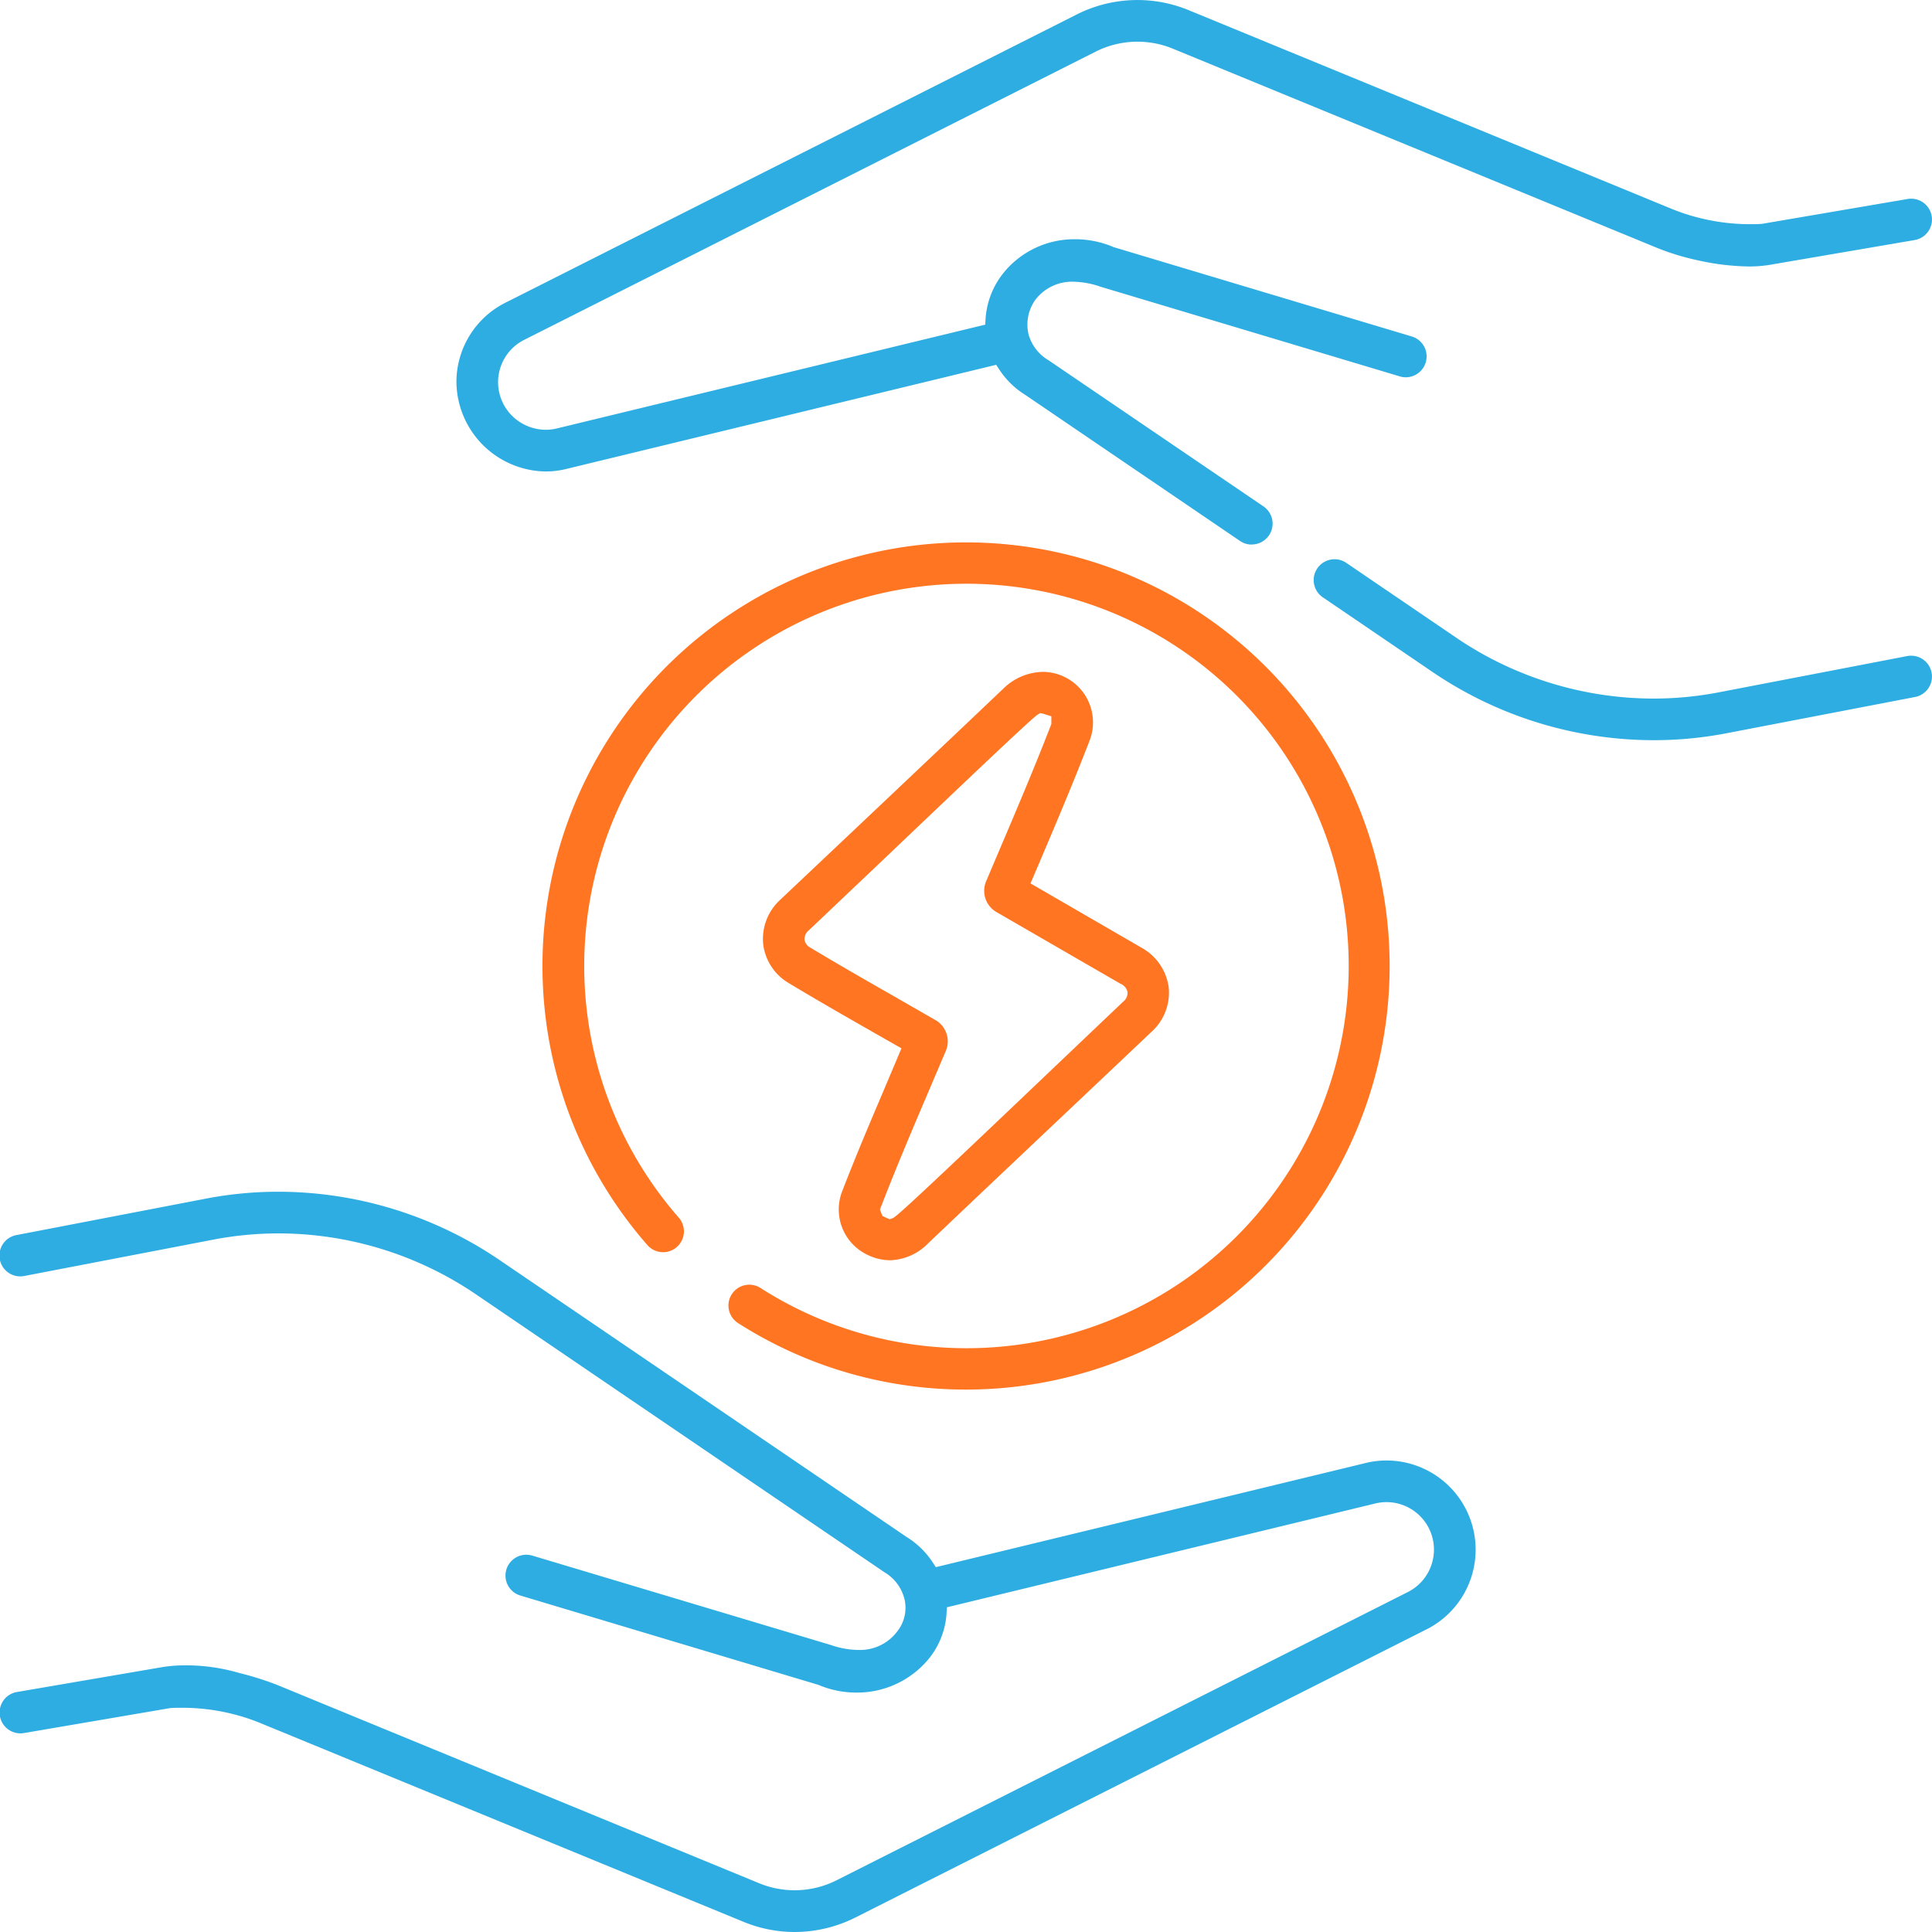
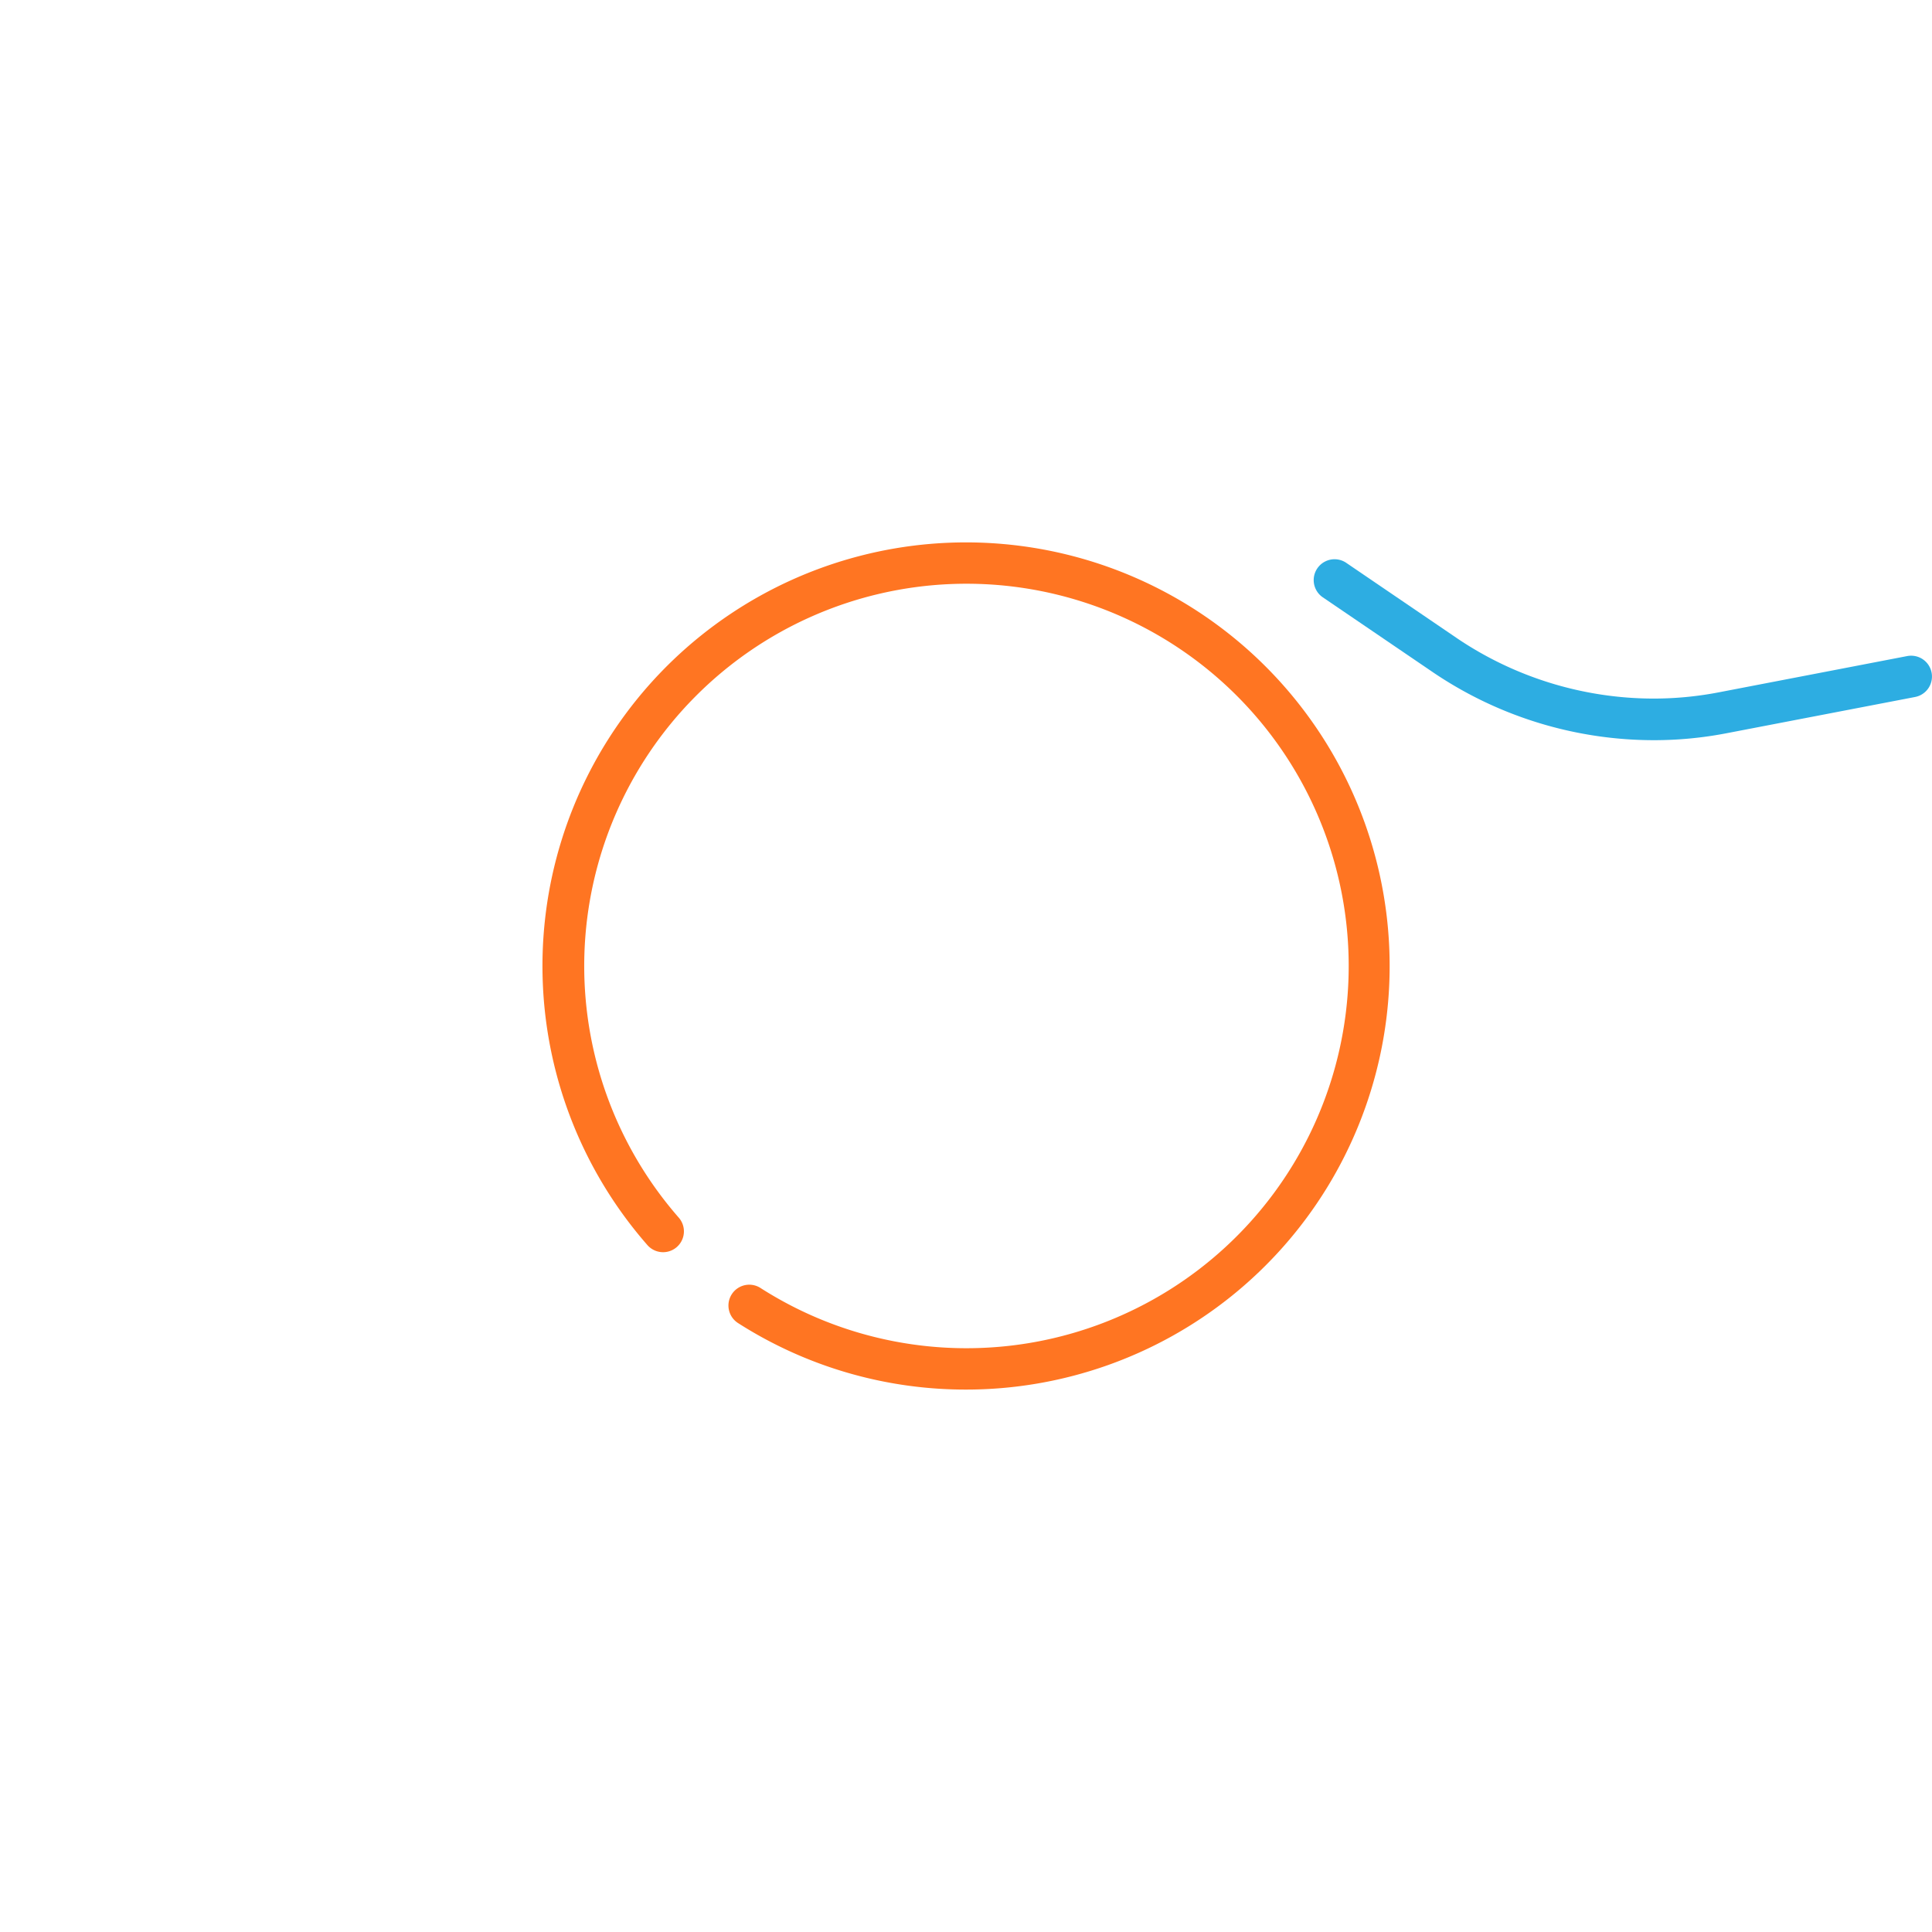
<svg xmlns="http://www.w3.org/2000/svg" width="75.311" height="75.311" viewBox="0 0 75.311 75.311">
  <g id="energy_savings" data-name="energy savings" transform="translate(-980.583 -7036.344)">
-     <path id="Path_457" data-name="Path 457" d="M454.214,625.483a5.233,5.233,0,0,1-2-.4l-18.8-7.734a7.957,7.957,0,0,0-1.349-.421,8.142,8.142,0,0,0-1.726-.186c-.156,0-.312,0-.468.013l-5.675.969a.812.812,0,1,1-.274-1.6l5.7-.976a5.939,5.939,0,0,1,.864-.06,7.379,7.379,0,0,1,1.89.246l.217.059a12.03,12.03,0,0,1,1.438.454l18.8,7.735a3.627,3.627,0,0,0,3.021-.117l22.267-11.234a1.852,1.852,0,0,0-.838-3.505,1.8,1.8,0,0,0-.45.057l-16.682,4.043-.012.222a3.118,3.118,0,0,1-.686,1.776,3.618,3.618,0,0,1-2.827,1.326,3.751,3.751,0,0,1-1.481-.3l-11.621-3.483a.812.812,0,0,1,.467-1.556L455.64,614.3a3.3,3.3,0,0,0,1.05.188,1.815,1.815,0,0,0,1.558-.767,1.476,1.476,0,0,0,.257-1.177,1.682,1.682,0,0,0-.783-1.08c-.087-.058-15.984-10.874-15.984-10.874a13.712,13.712,0,0,0-7.639-2.339,13.475,13.475,0,0,0-2.525.239l-7.368,1.417a.812.812,0,1,1-.307-1.594l7.369-1.418a14.957,14.957,0,0,1,2.824-.268,15.361,15.361,0,0,1,8.559,2.621l15.928,10.837a3.264,3.264,0,0,1,1.024,1l.116.176,16.724-4.052a3.4,3.4,0,0,1,.841-.106,3.477,3.477,0,0,1,1.566,6.581l-22.267,11.234A5.284,5.284,0,0,1,454.214,625.483Z" transform="translate(557.344 6486.172)" fill="#2dade2" />
    <path id="Path_458" data-name="Path 458" d="M460.895,604.339a16.459,16.459,0,0,1-8.871-2.583.812.812,0,1,1,.873-1.369,14.9,14.9,0,1,0-3.2-2.751.812.812,0,0,1-1.221,1.071,16.512,16.512,0,1,1,12.421,5.632Z" transform="translate(557.344 6486.172)" fill="#ff7522" />
-     <path id="Path_459" data-name="Path 459" d="M467.726,587.108l-4.317-2.5.209-.49c.707-1.661,1.439-3.38,2.1-5.092a1.969,1.969,0,0,0-1.818-2.664,2.26,2.26,0,0,0-1.55.653c-1.813,1.725-3.614,3.427-5.415,5.13l-3.281,3.1a2.072,2.072,0,0,0-.666,1.726,2.042,2.042,0,0,0,1,1.524c1.172.707,2.351,1.379,3.524,2.048l.867.494-.718,1.7c-.554,1.3-1.076,2.534-1.594,3.874a1.955,1.955,0,0,0,.991,2.477,2,2,0,0,0,.874.21h0a2.164,2.164,0,0,0,1.5-.673c1.655-1.575,3.33-3.157,5-4.737l3.7-3.5a2.052,2.052,0,0,0,.663-1.736A2.087,2.087,0,0,0,467.726,587.108Zm-.708,2.113-2.067,1.966c-6.1,5.812-6.768,6.413-6.916,6.471l-.11.041-.109-.042-.177-.086-.05-.115-.049-.135.044-.115c.619-1.6,1.261-3.107,1.941-4.7l.572-1.344a.957.957,0,0,0-.433-1.249l-1.392-.8c-1.15-.656-2.3-1.313-3.442-2a.427.427,0,0,1-.23-.313.441.441,0,0,1,.172-.367l2.95-2.8c3.9-3.714,5.761-5.478,5.963-5.6l.1-.064.118.025.319.1v.3l-.02.052c-.649,1.675-1.366,3.36-2.06,4.989l-.45,1.06a.957.957,0,0,0,.428,1.251s3.839,2.222,4.793,2.771a.458.458,0,0,1,.279.333A.441.441,0,0,1,467.018,589.221Z" transform="translate(557.344 6486.172)" fill="#ff7522" />
    <path id="Path_460" data-name="Path 460" d="M487.7,579.025a15.359,15.359,0,0,1-8.561-2.619l-4.358-2.965a.813.813,0,0,1,.915-1.343l4.356,2.965a13.714,13.714,0,0,0,7.641,2.34,13.454,13.454,0,0,0,2.523-.239l7.368-1.418a.824.824,0,0,1,.155-.014.812.812,0,0,1,.153,1.609l-7.37,1.417a14.928,14.928,0,0,1-2.822.267Z" transform="translate(557.344 6486.172)" fill="#2dade2" />
-     <path id="Path_461" data-name="Path 461" d="M472.032,571.4a.805.805,0,0,1-.456-.141l-8.365-5.69a3.263,3.263,0,0,1-1.024-1l-.116-.177-16.724,4.052a3.367,3.367,0,0,1-.837.106h0a3.525,3.525,0,0,1-3.479-3.478,3.461,3.461,0,0,1,1.909-3.1l22.267-11.234a5.248,5.248,0,0,1,4.371-.168l18.8,7.734a7.943,7.943,0,0,0,1.426.436,8.056,8.056,0,0,0,1.655.171c.154,0,.308,0,.463-.013l5.675-.969a.8.8,0,0,1,.137-.012.812.812,0,0,1,.136,1.613l-5.7.975a5.065,5.065,0,0,1-.768.054,9.682,9.682,0,0,1-2-.244,9.561,9.561,0,0,1-1.639-.509l-18.8-7.734a3.622,3.622,0,0,0-3.021.116L443.672,563.42a1.847,1.847,0,0,0-.459,2.973,1.877,1.877,0,0,0,1.3.532,1.842,1.842,0,0,0,.449-.056l16.682-4.042.013-.222a3.191,3.191,0,0,1,.688-1.781,3.55,3.55,0,0,1,2.806-1.326,3.8,3.8,0,0,1,1.5.308l11.62,3.482a.811.811,0,0,1,.544,1.011.816.816,0,0,1-.777.58.8.8,0,0,1-.233-.035l-11.652-3.491a3.413,3.413,0,0,0-1.077-.2,1.8,1.8,0,0,0-1.466.689,1.661,1.661,0,0,0-.274,1.376,1.7,1.7,0,0,0,.773.995l8.382,5.7a.812.812,0,0,1-.456,1.483Z" transform="translate(557.344 6486.172)" fill="#2dade2" />
  </g>
</svg>